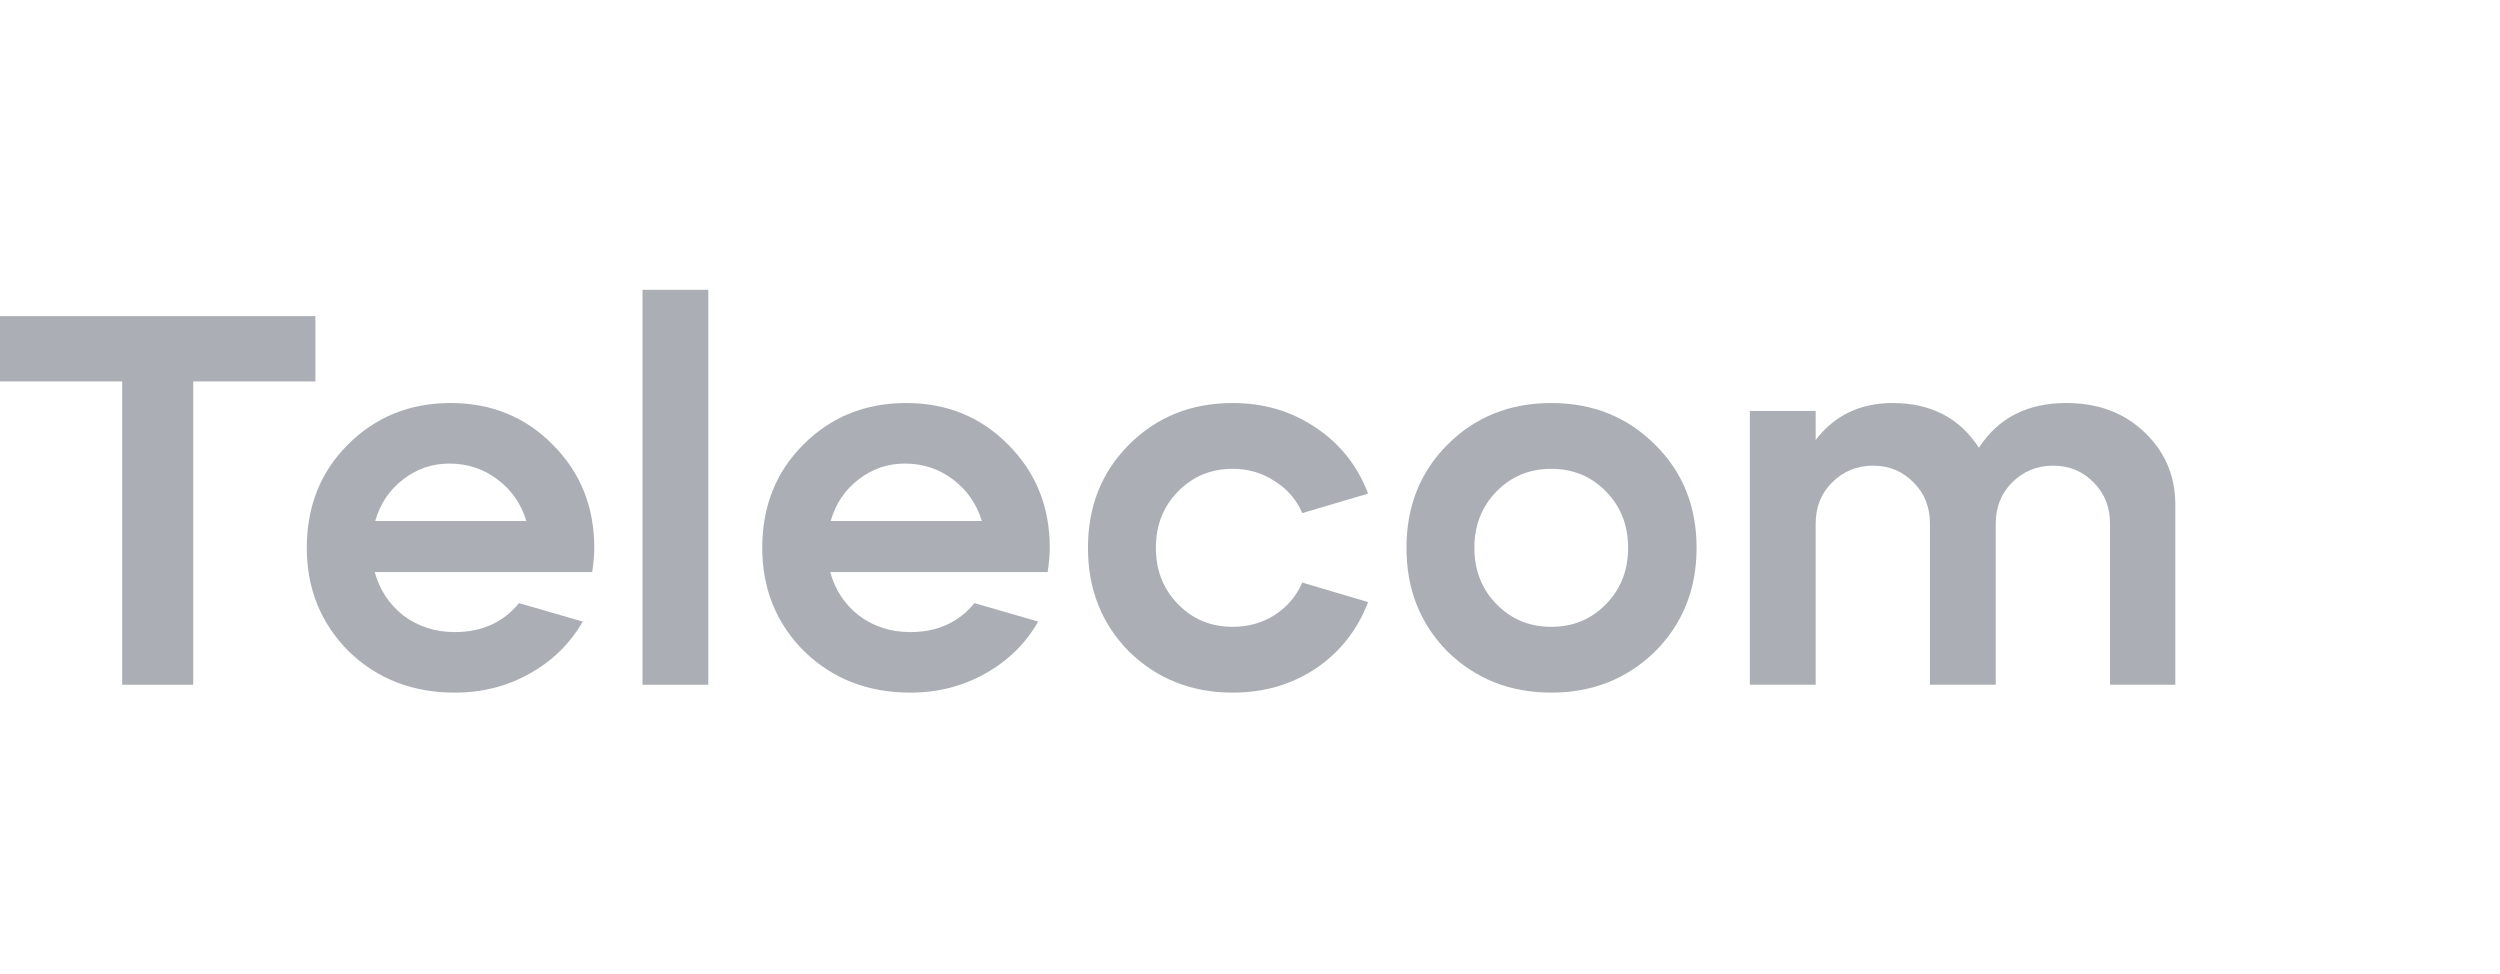
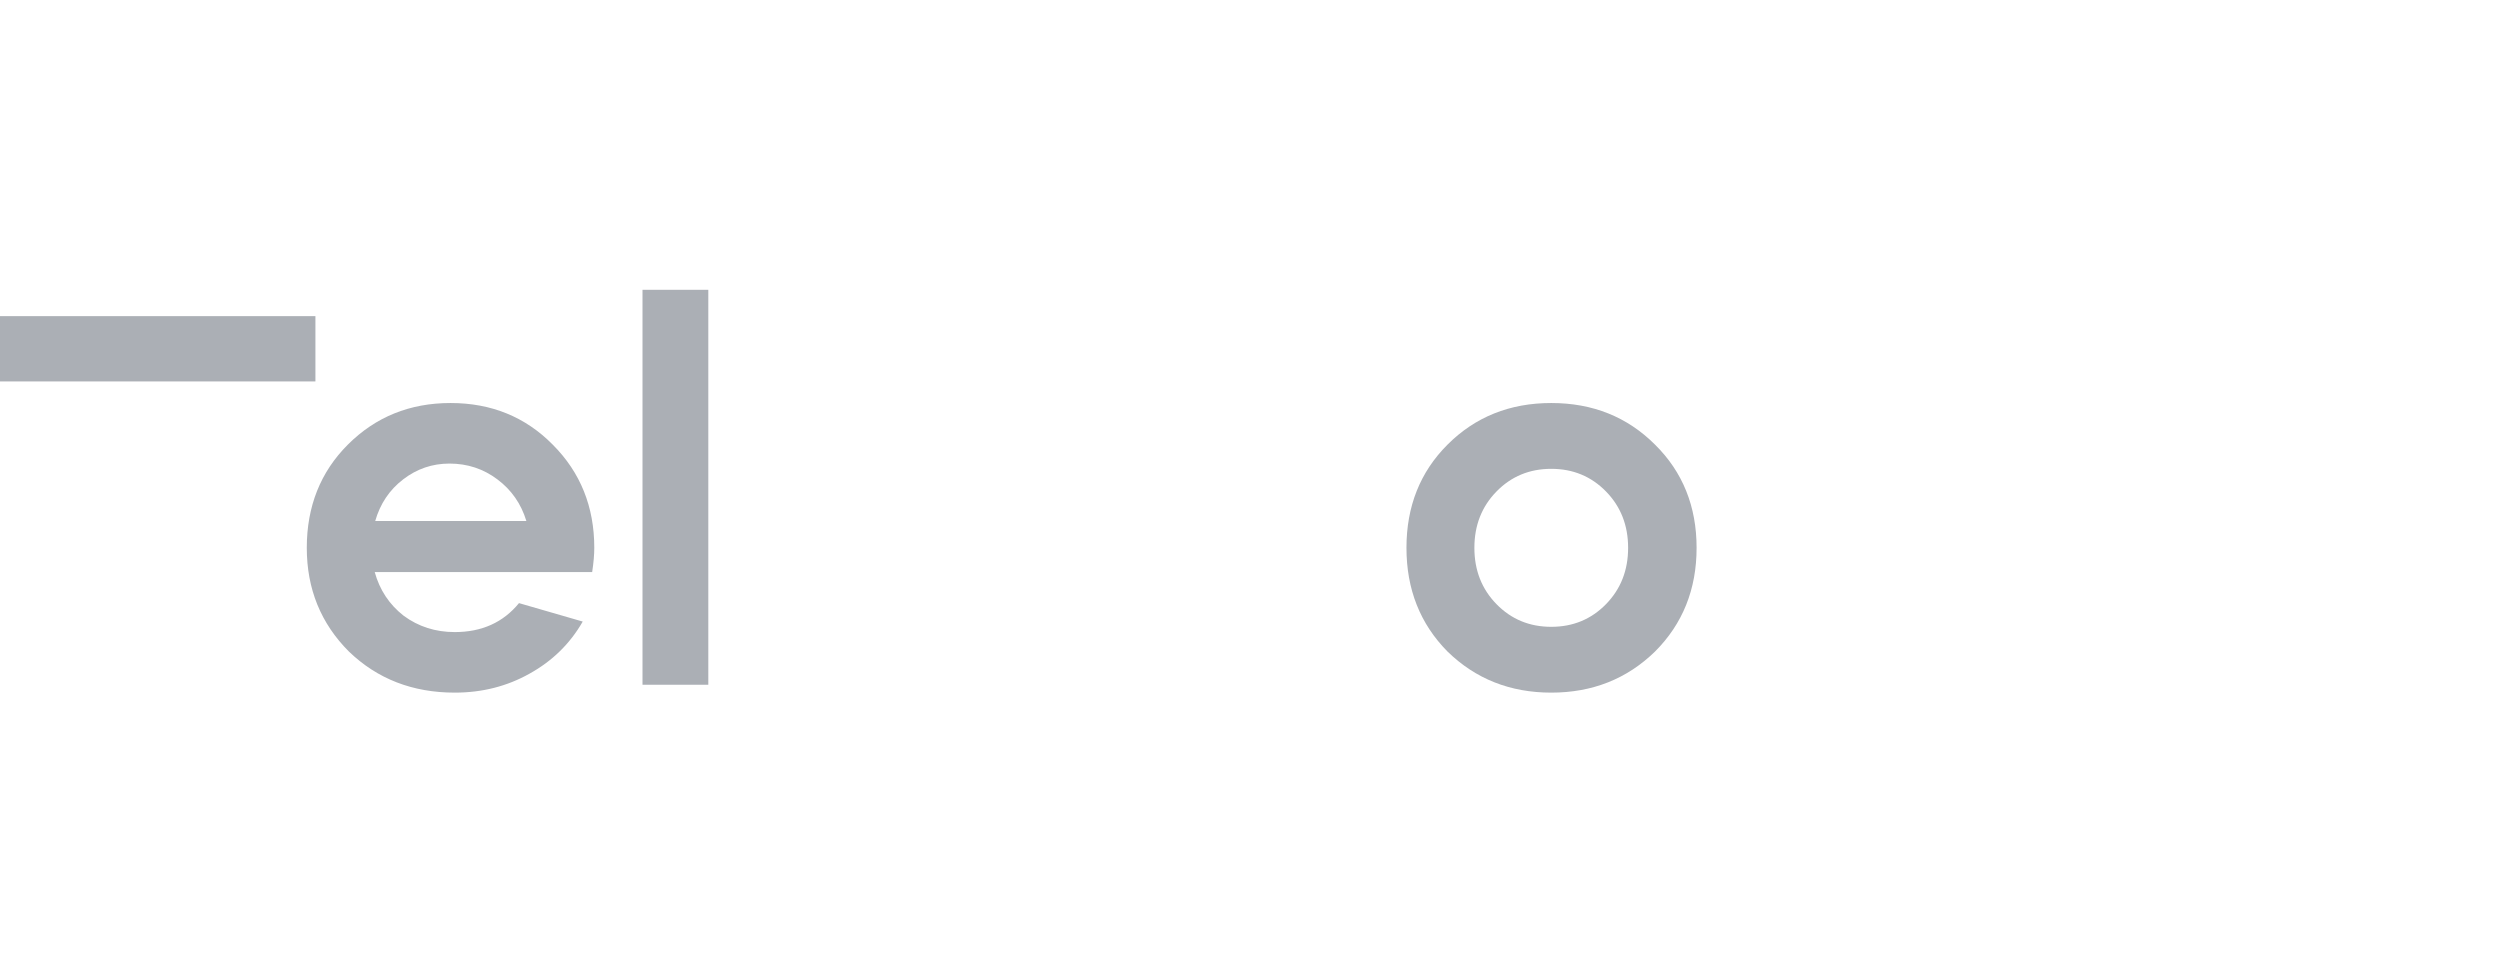
<svg xmlns="http://www.w3.org/2000/svg" width="77" height="30" viewBox="0 0 77 30" fill="none">
-   <path d="M55.923 21.09H53.895V12.656H55.923V13.548C56.507 12.791 57.296 12.413 58.291 12.413C59.469 12.413 60.356 12.872 60.95 13.791C61.545 12.872 62.443 12.413 63.643 12.413C64.616 12.413 65.416 12.71 66.043 13.305C66.681 13.91 67 14.656 67 15.543V21.09H64.989V16.127C64.989 15.619 64.821 15.197 64.486 14.862C64.151 14.516 63.735 14.343 63.237 14.343C62.74 14.343 62.318 14.516 61.972 14.862C61.637 15.197 61.469 15.619 61.469 16.127V21.09H59.442V16.127C59.442 15.619 59.275 15.197 58.939 14.862C58.604 14.516 58.188 14.343 57.691 14.343C57.193 14.343 56.772 14.516 56.426 14.862C56.09 15.197 55.923 15.619 55.923 16.127V21.09Z" fill="#ABAFB5" />
  <path d="M44.584 20.068C43.74 19.214 43.319 18.149 43.319 16.873C43.319 15.597 43.74 14.537 44.584 13.694C45.438 12.84 46.503 12.413 47.779 12.413C49.054 12.413 50.119 12.84 50.974 13.694C51.828 14.537 52.255 15.597 52.255 16.873C52.255 18.149 51.828 19.214 50.974 20.068C50.109 20.911 49.044 21.333 47.779 21.333C46.514 21.333 45.449 20.911 44.584 20.068ZM47.779 14.44C47.108 14.44 46.546 14.673 46.092 15.138C45.638 15.602 45.411 16.181 45.411 16.873C45.411 17.565 45.638 18.143 46.092 18.608C46.546 19.073 47.108 19.306 47.779 19.306C48.449 19.306 49.011 19.073 49.465 18.608C49.919 18.143 50.146 17.565 50.146 16.873C50.146 16.181 49.919 15.602 49.465 15.138C49.011 14.673 48.449 14.44 47.779 14.44Z" fill="#ABAFB5" />
-   <path d="M42.137 15.203L40.11 15.803C39.926 15.381 39.639 15.051 39.25 14.813C38.872 14.565 38.445 14.44 37.969 14.44C37.298 14.44 36.736 14.673 36.282 15.138C35.828 15.602 35.601 16.181 35.601 16.873C35.601 17.565 35.828 18.143 36.282 18.608C36.736 19.073 37.298 19.306 37.969 19.306C38.445 19.306 38.872 19.187 39.25 18.949C39.639 18.7 39.926 18.365 40.11 17.943L42.137 18.544C41.813 19.398 41.277 20.079 40.531 20.587C39.785 21.084 38.931 21.333 37.969 21.333C36.704 21.333 35.639 20.911 34.774 20.068C33.931 19.214 33.509 18.149 33.509 16.873C33.509 15.597 33.931 14.537 34.774 13.694C35.628 12.84 36.693 12.413 37.969 12.413C38.931 12.413 39.785 12.667 40.531 13.175C41.277 13.672 41.813 14.348 42.137 15.203Z" fill="#ABAFB5" />
-   <path d="M32.268 17.619H25.57C25.721 18.17 26.018 18.619 26.462 18.965C26.916 19.3 27.44 19.468 28.035 19.468C28.867 19.468 29.527 19.171 30.013 18.576L31.976 19.144C31.587 19.825 31.041 20.36 30.338 20.749C29.646 21.138 28.878 21.333 28.035 21.333C26.737 21.333 25.651 20.911 24.775 20.068C23.91 19.203 23.477 18.138 23.477 16.873C23.477 15.597 23.899 14.537 24.742 13.694C25.597 12.84 26.651 12.413 27.905 12.413C29.159 12.413 30.208 12.84 31.051 13.694C31.906 14.548 32.333 15.608 32.333 16.873C32.333 17.078 32.311 17.327 32.268 17.619ZM25.586 16.046H30.241C30.078 15.516 29.781 15.089 29.349 14.765C28.916 14.44 28.424 14.278 27.873 14.278C27.343 14.278 26.867 14.44 26.445 14.765C26.024 15.089 25.737 15.516 25.586 16.046Z" fill="#ABAFB5" />
  <path d="M21.816 21.09H19.789V8.926H21.816V21.09Z" fill="#ABAFB5" />
  <path d="M18.239 17.619H11.541C11.693 18.17 11.99 18.619 12.433 18.965C12.887 19.3 13.412 19.468 14.007 19.468C14.839 19.468 15.499 19.171 15.985 18.576L17.948 19.144C17.558 19.825 17.012 20.36 16.309 20.749C15.617 21.138 14.85 21.333 14.007 21.333C12.709 21.333 11.622 20.911 10.747 20.068C9.882 19.203 9.449 18.138 9.449 16.873C9.449 15.597 9.871 14.537 10.714 13.694C11.568 12.84 12.623 12.413 13.877 12.413C15.131 12.413 16.18 12.84 17.023 13.694C17.877 14.548 18.304 15.608 18.304 16.873C18.304 17.078 18.283 17.327 18.239 17.619ZM11.557 16.046H16.212C16.05 15.516 15.753 15.089 15.32 14.765C14.888 14.44 14.396 14.278 13.844 14.278C13.315 14.278 12.839 14.44 12.417 14.765C11.995 15.089 11.709 15.516 11.557 16.046Z" fill="#ABAFB5" />
-   <path d="M3.763 11.748H0V9.737H9.715V11.748H5.952V21.09H3.763V11.748Z" fill="#ABAFB5" />
+   <path d="M3.763 11.748H0V9.737H9.715V11.748H5.952V21.09V11.748Z" fill="#ABAFB5" />
</svg>